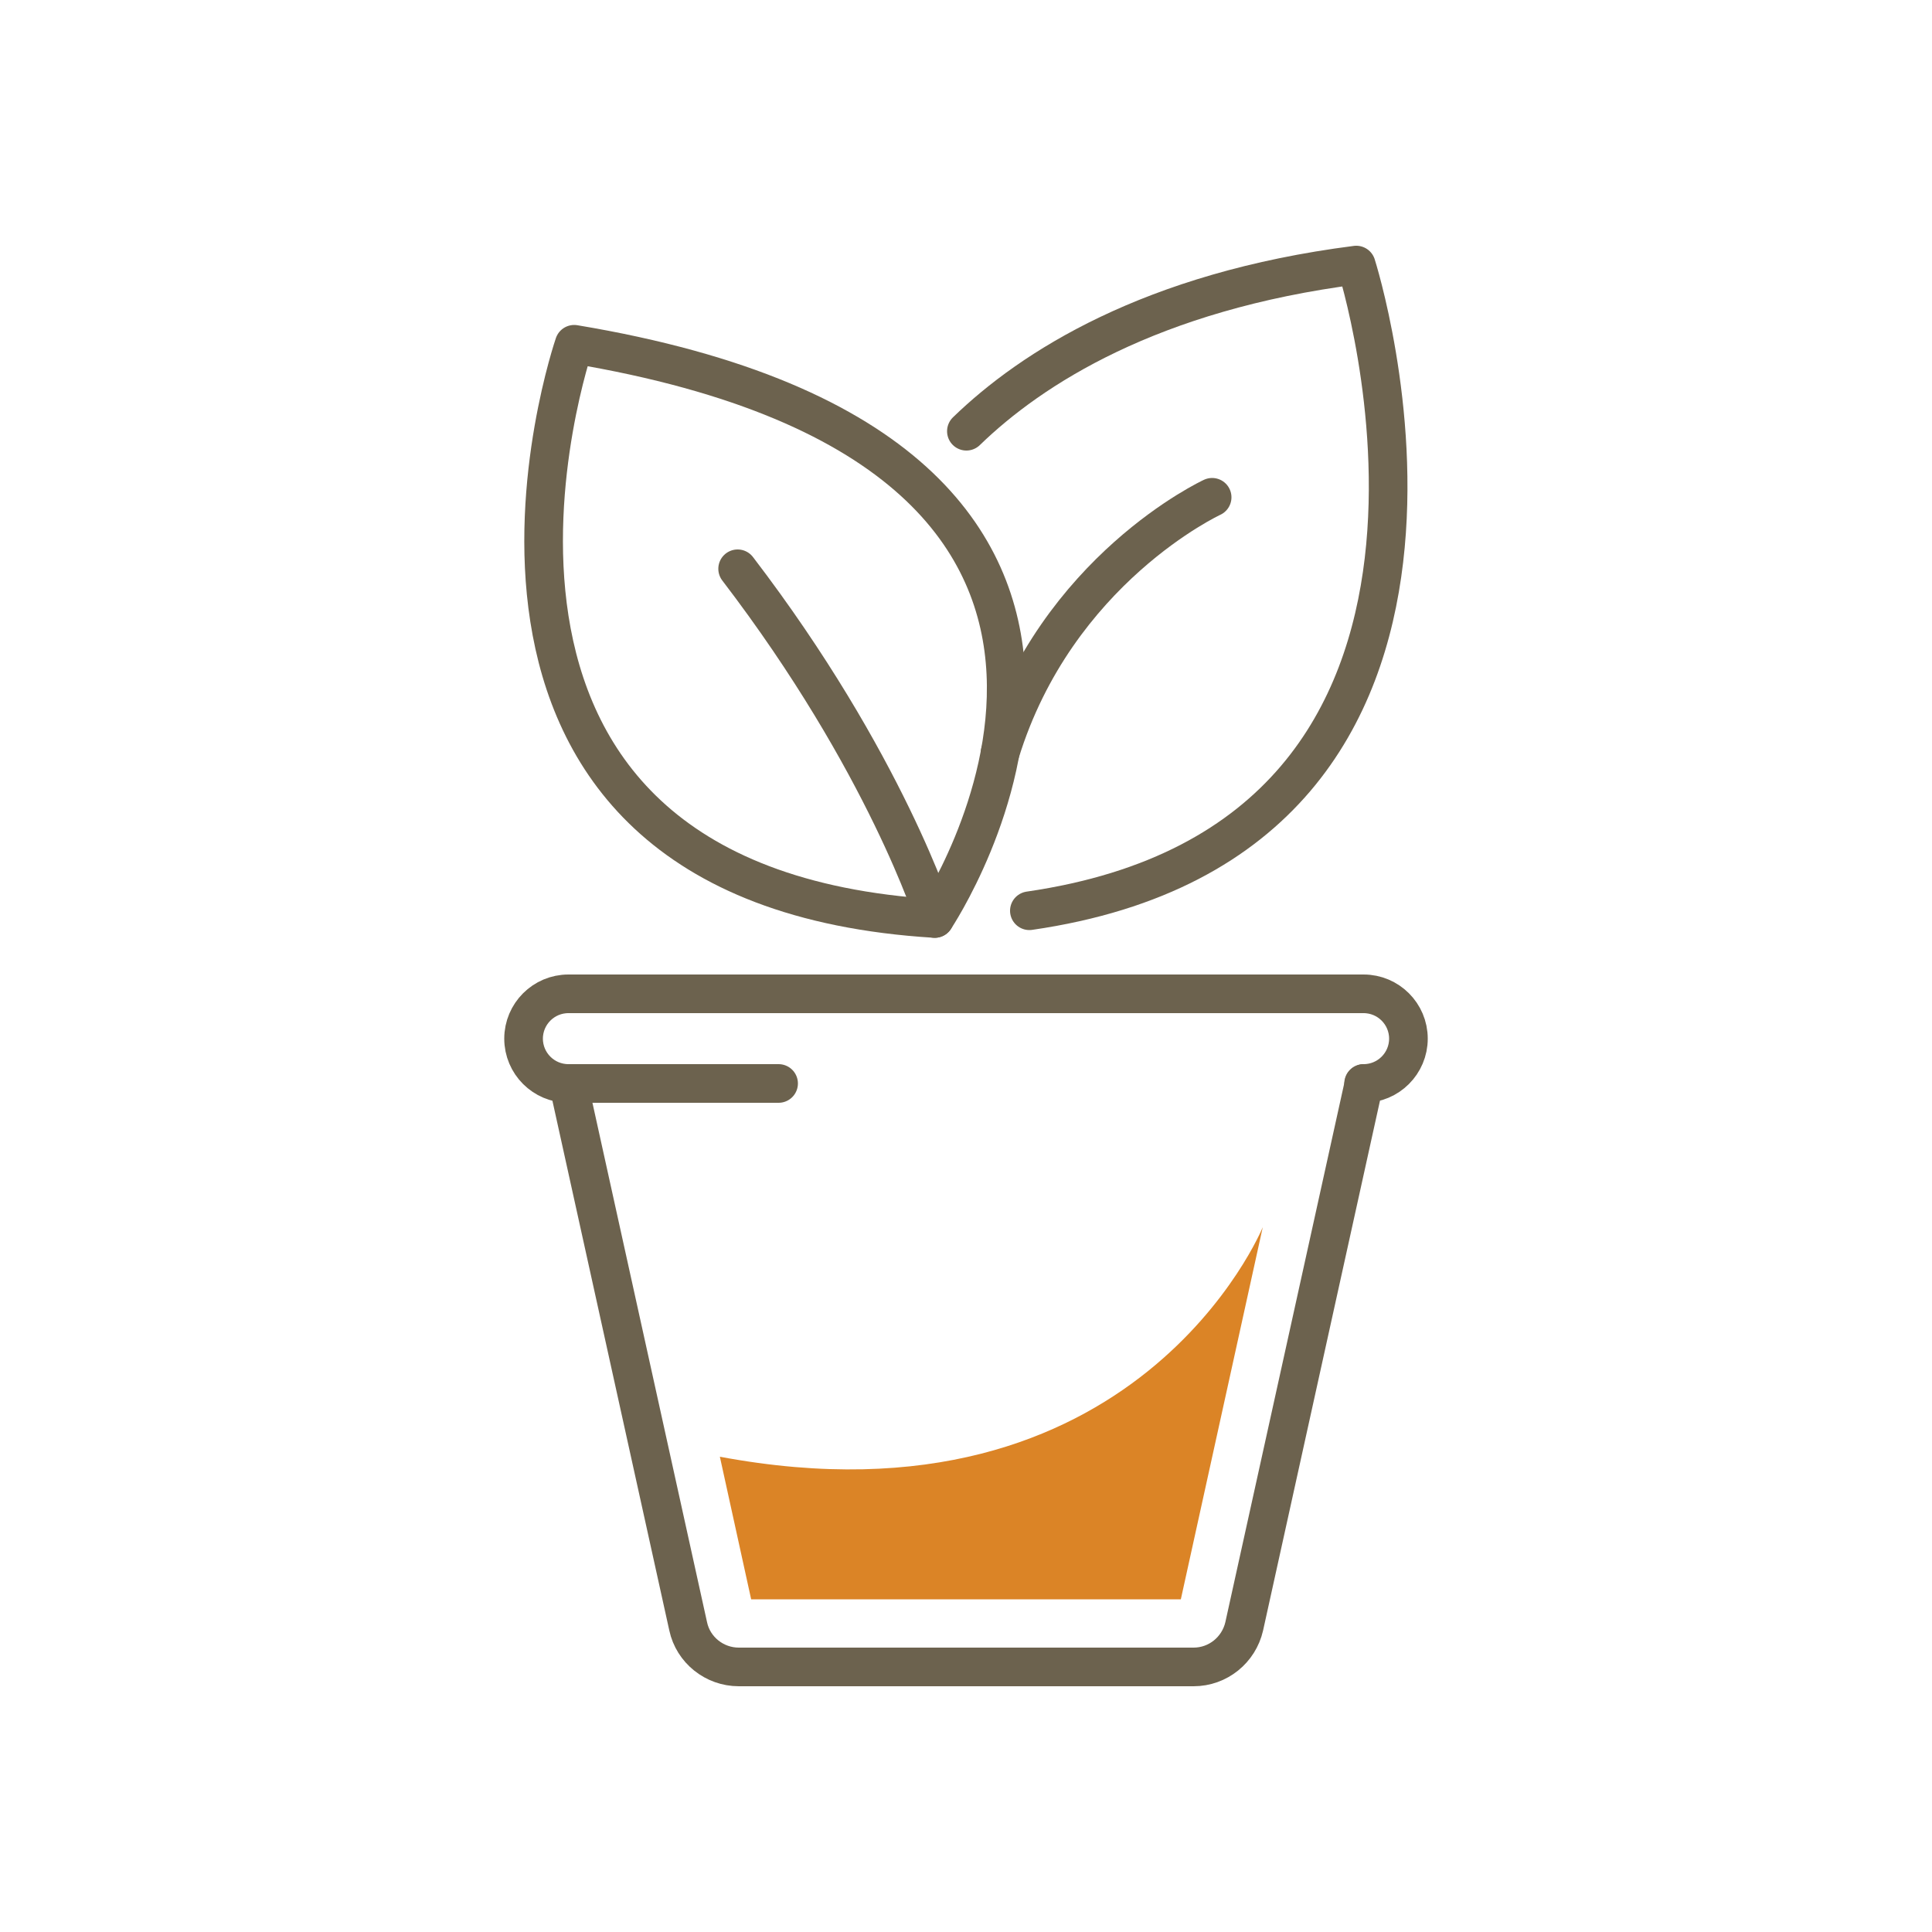
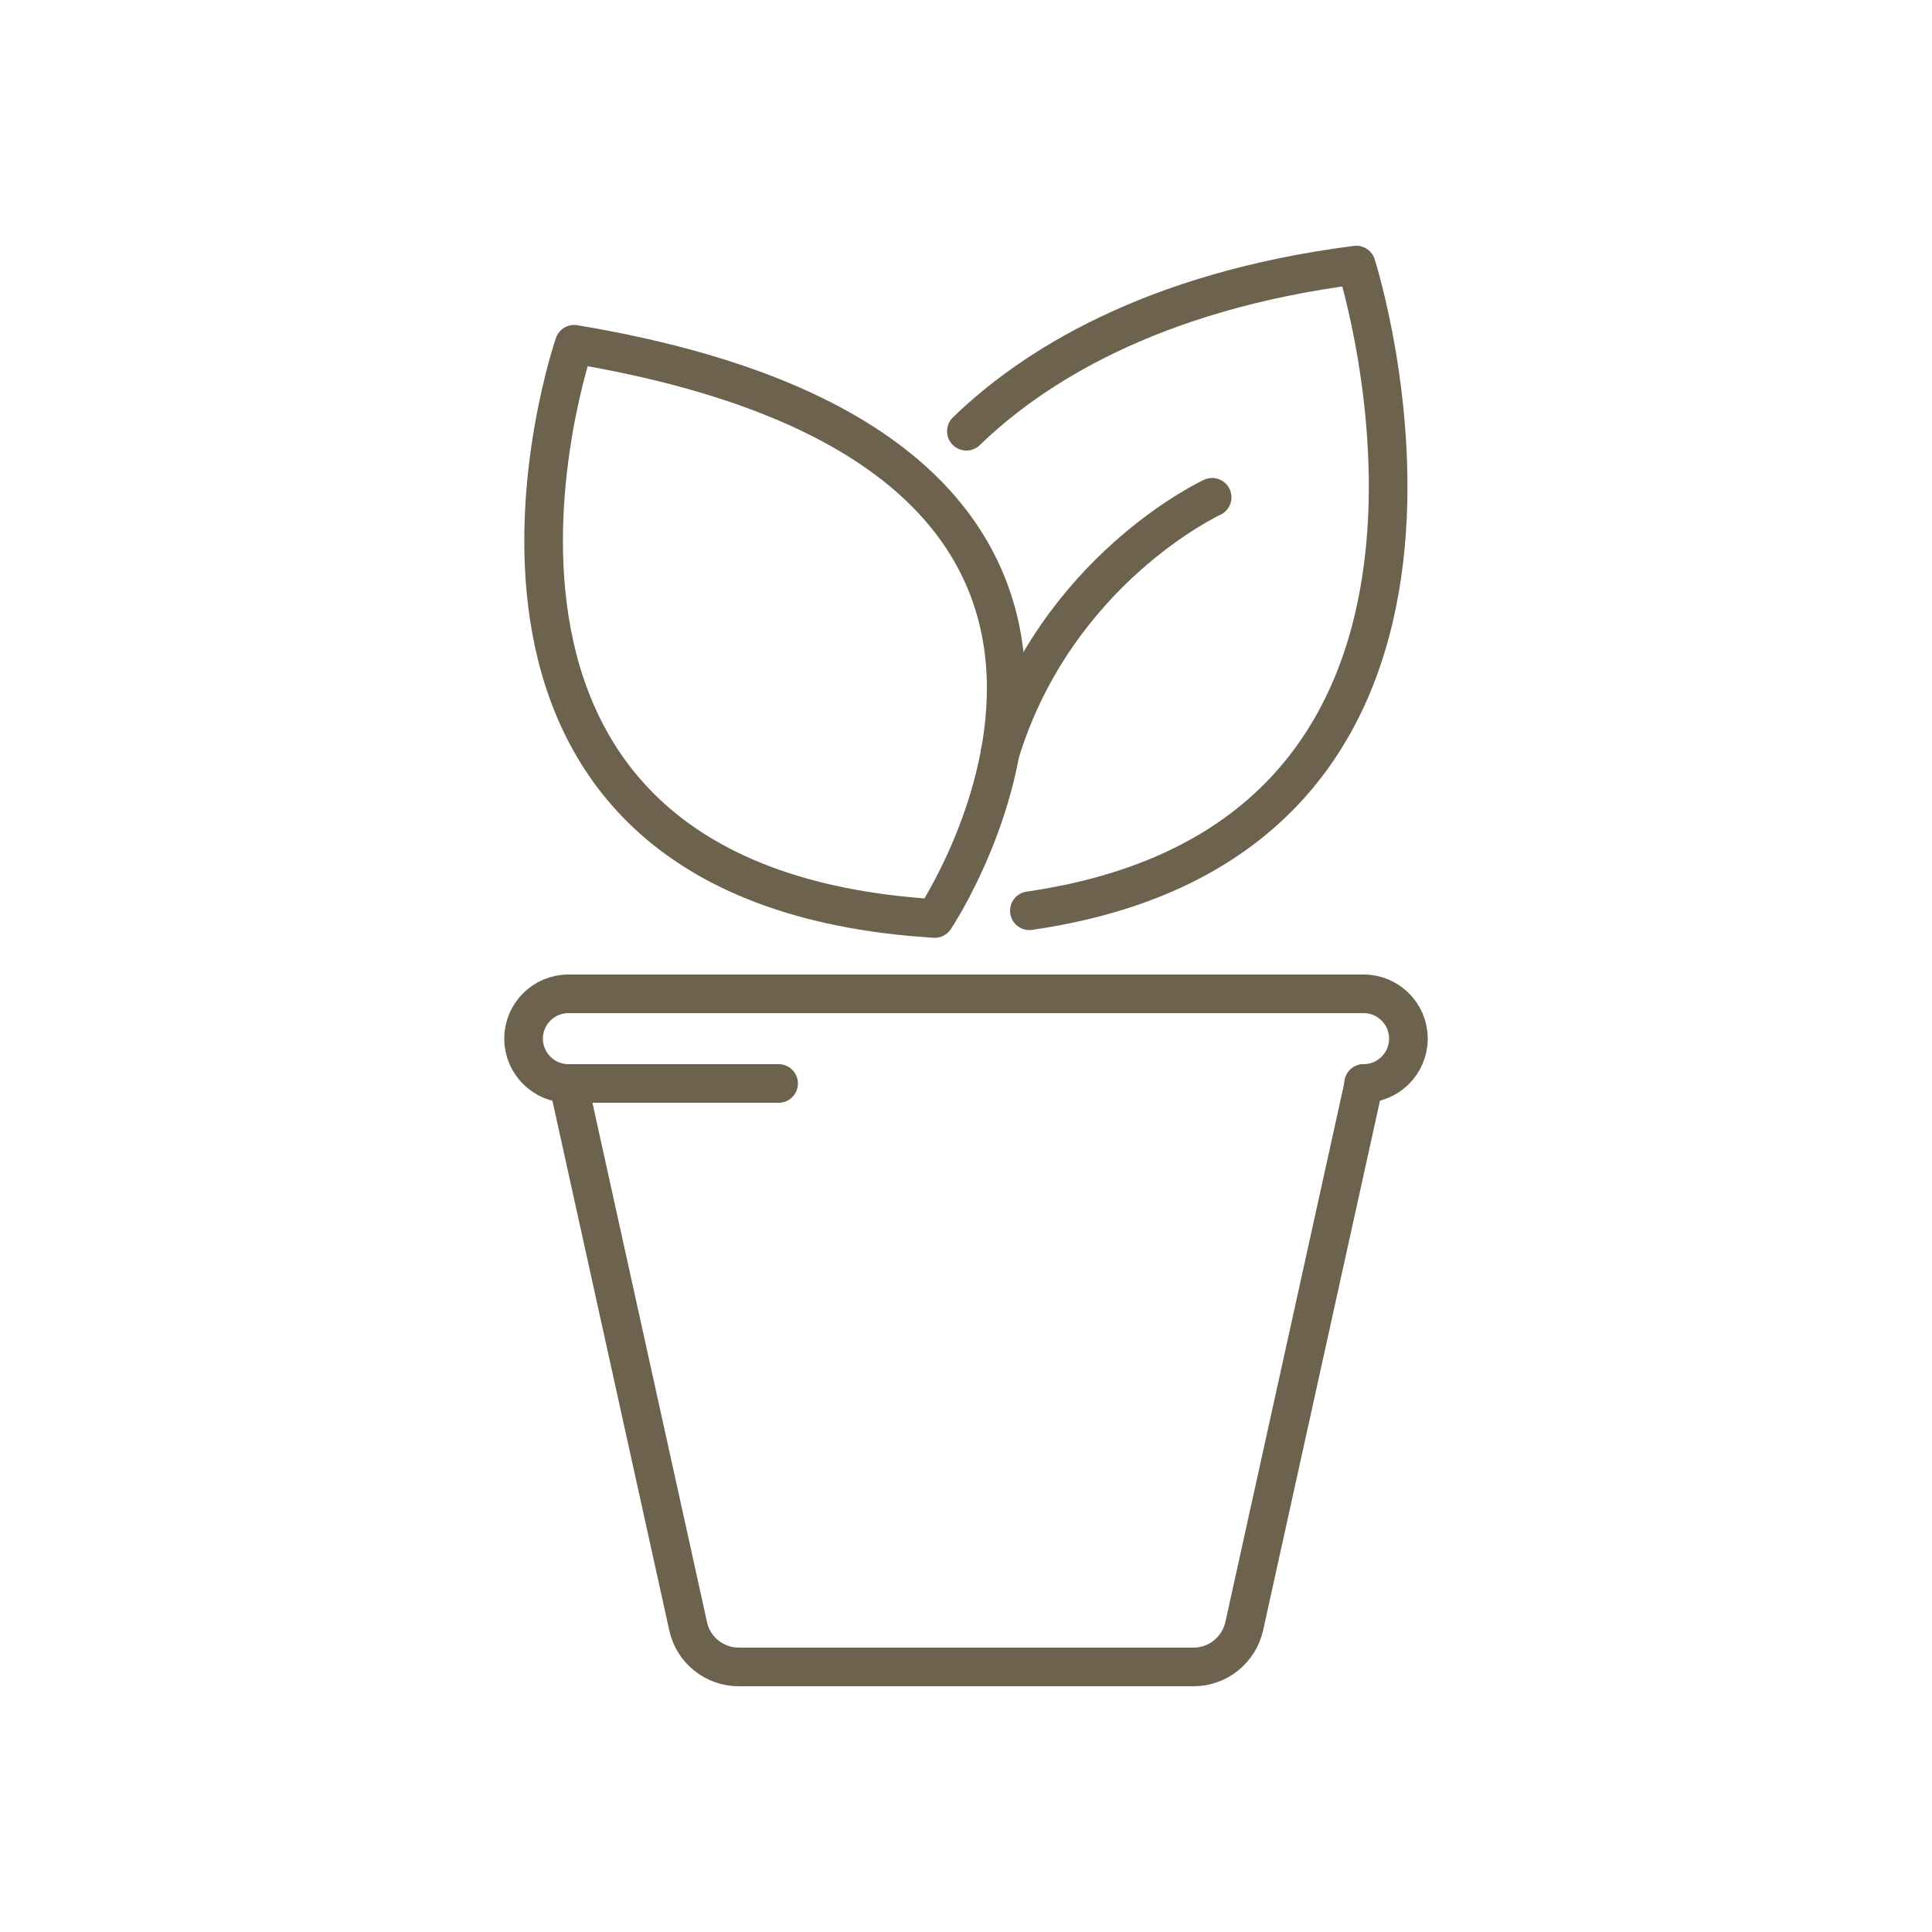
<svg xmlns="http://www.w3.org/2000/svg" id="Layer_1" viewBox="0 0 500 500">
  <defs>
    <style>      .st0 {        fill: #db8426;      }      .st1 {        fill: none;        stroke: #6c624e;        stroke-linecap: round;        stroke-linejoin: round;        stroke-width: 10px;      }    </style>
  </defs>
  <g>
    <path class="st1" d="M241.9,237.7s80.2-119.7-93.3-148.6c0,0-48.2,139.9,93.3,148.6Z" />
    <path class="st1" d="M266.4,235.7c131.9-19.1,84.6-167.1,84.6-167.1-53.2,6.8-84.1,26.7-100.9,43" />
-     <path class="st1" d="M241.9,237.7s-12.6-40.3-51-90.5" />
    <path class="st1" d="M313.7,128.7s-40.3,18.6-54.9,66.2" />
  </g>
  <path class="st1" d="M147.1,280.4l31,140.5c1.3,6.1,6.8,10.5,13.1,10.5h117.7c6.3,0,11.7-4.4,13.1-10.5l31-140.5" />
  <path class="st1" d="M201.5,280.4h-54.4c-6.4,0-11.6-5.2-11.6-11.6h0c0-6.4,5.2-11.6,11.6-11.6h205.8c6.4,0,11.6,5.2,11.6,11.6h0c0,6.4-5.2,11.6-11.6,11.6" />
-   <path class="st0" d="M186.3,377h0l8.1,36.9h111.2l21.2-96.3s-32.5,79.6-140.5,59.4Z" />
</svg>